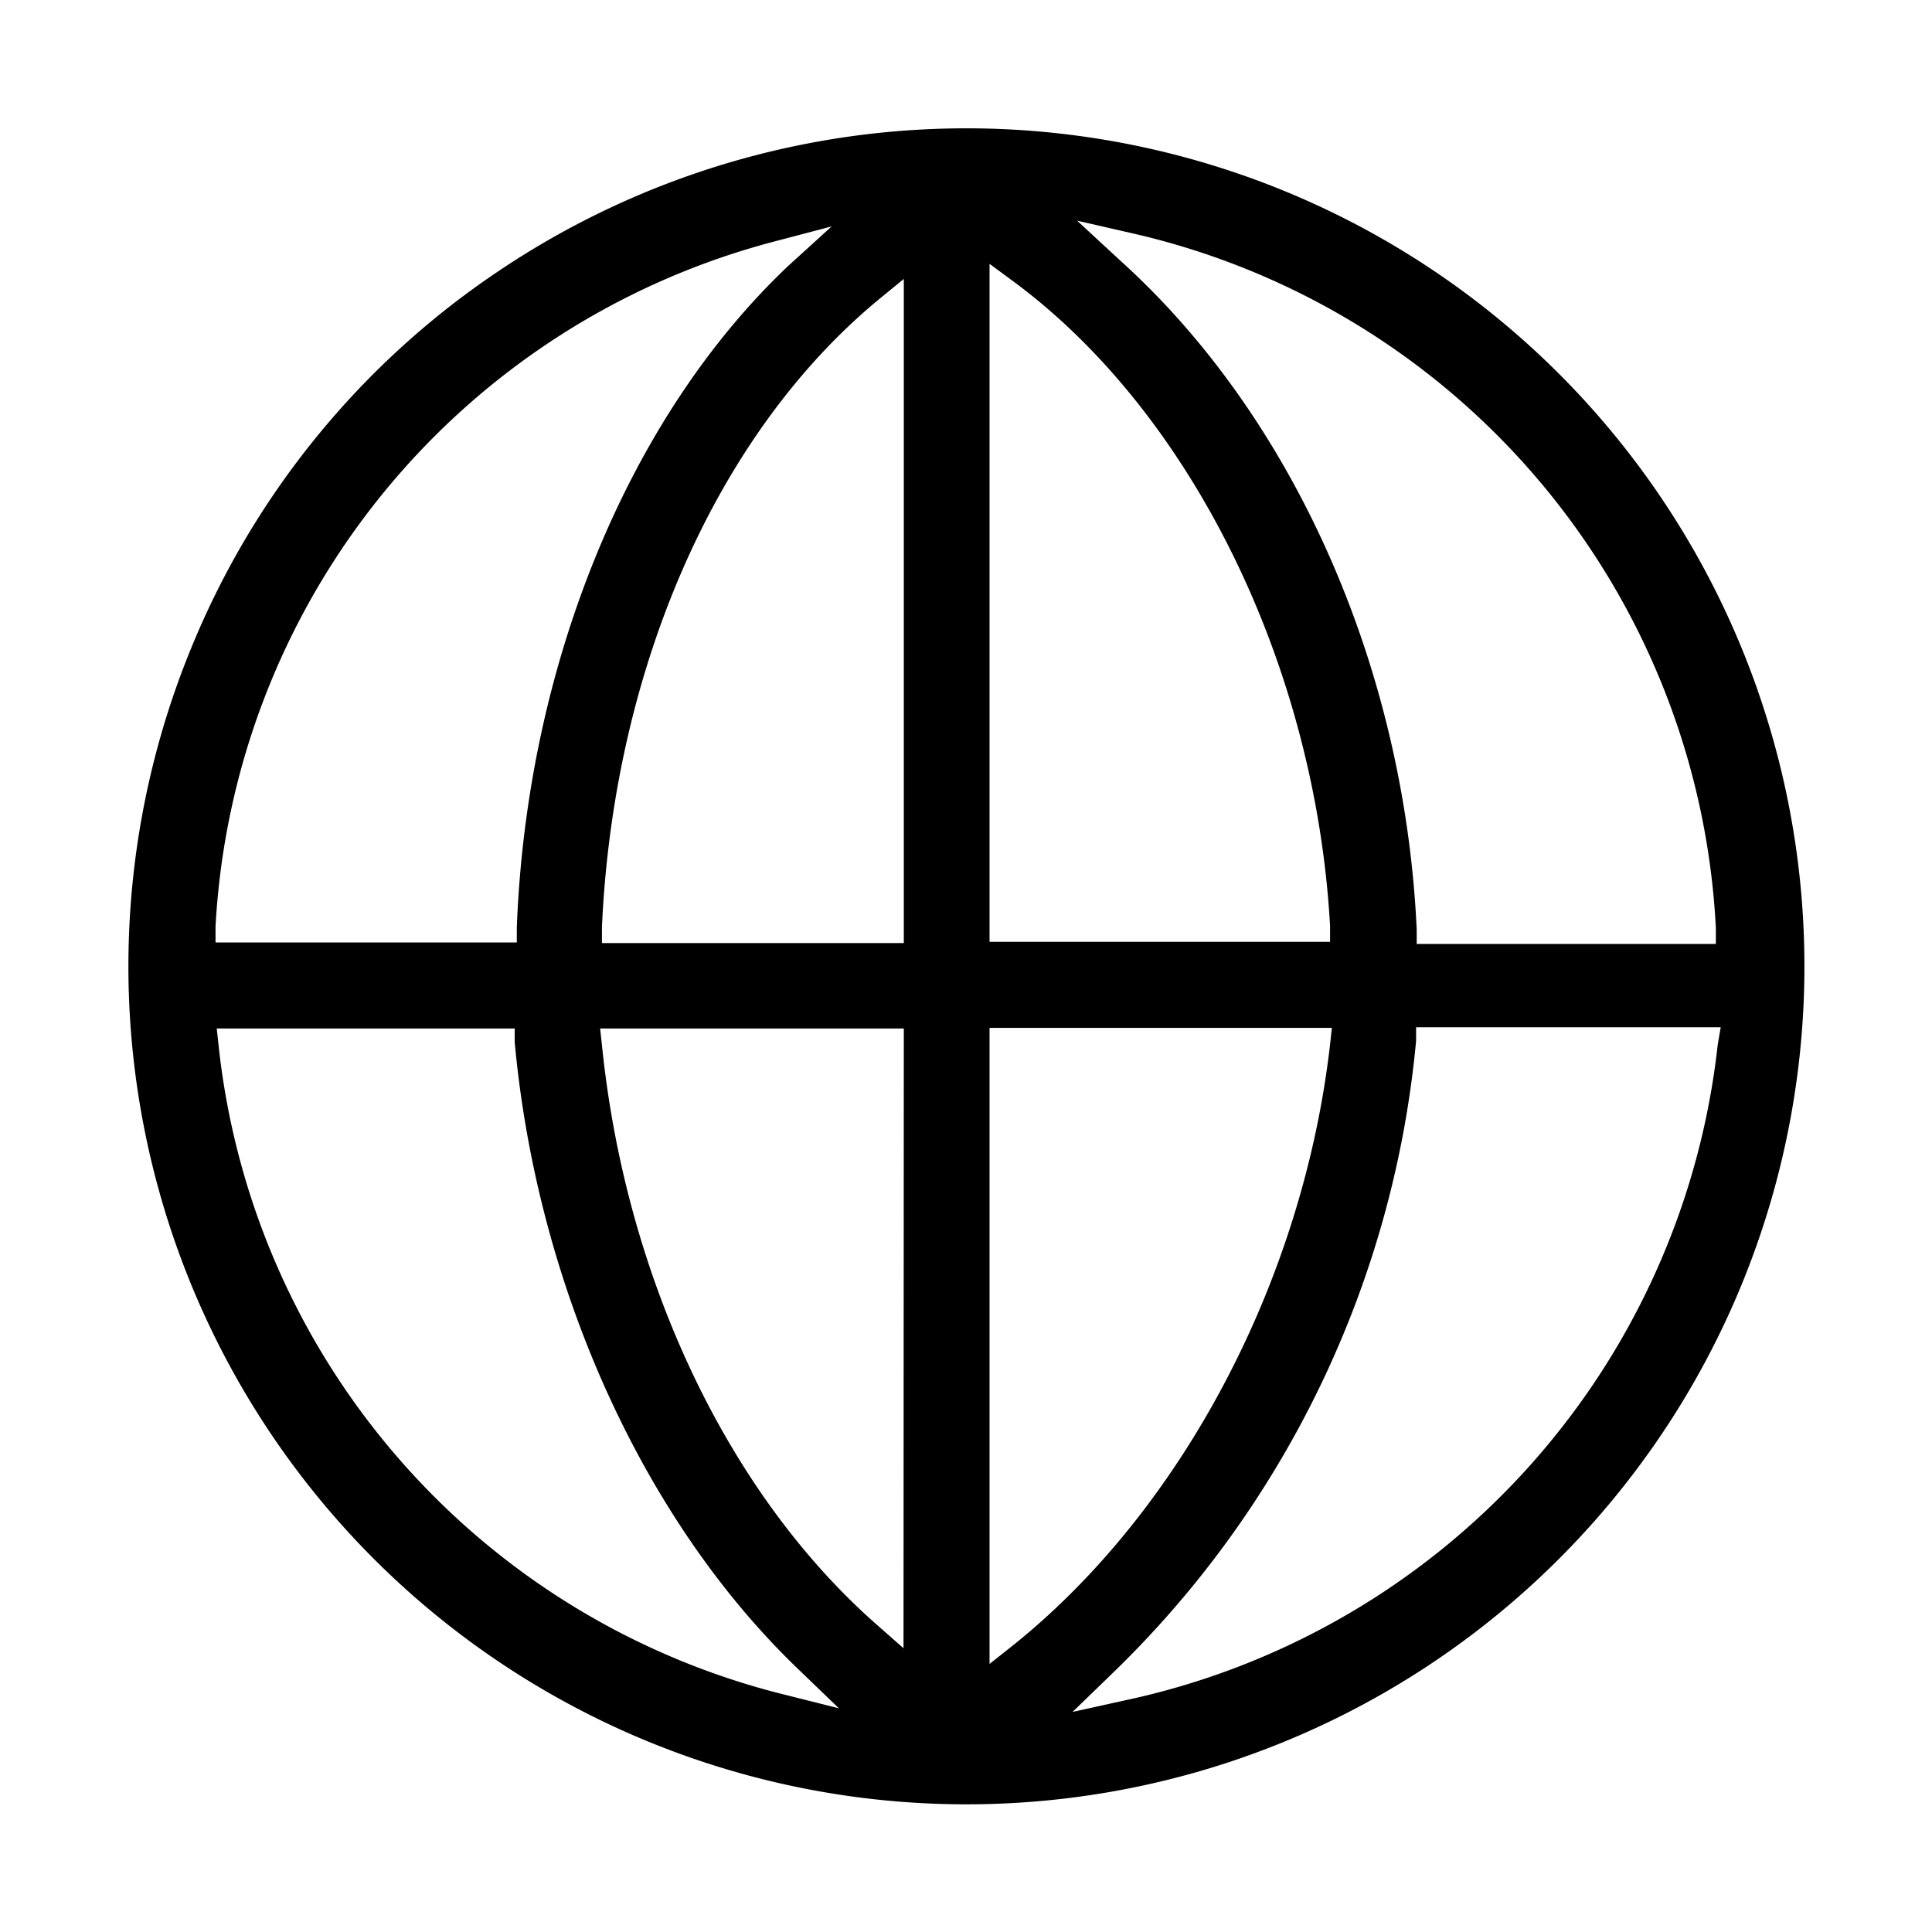
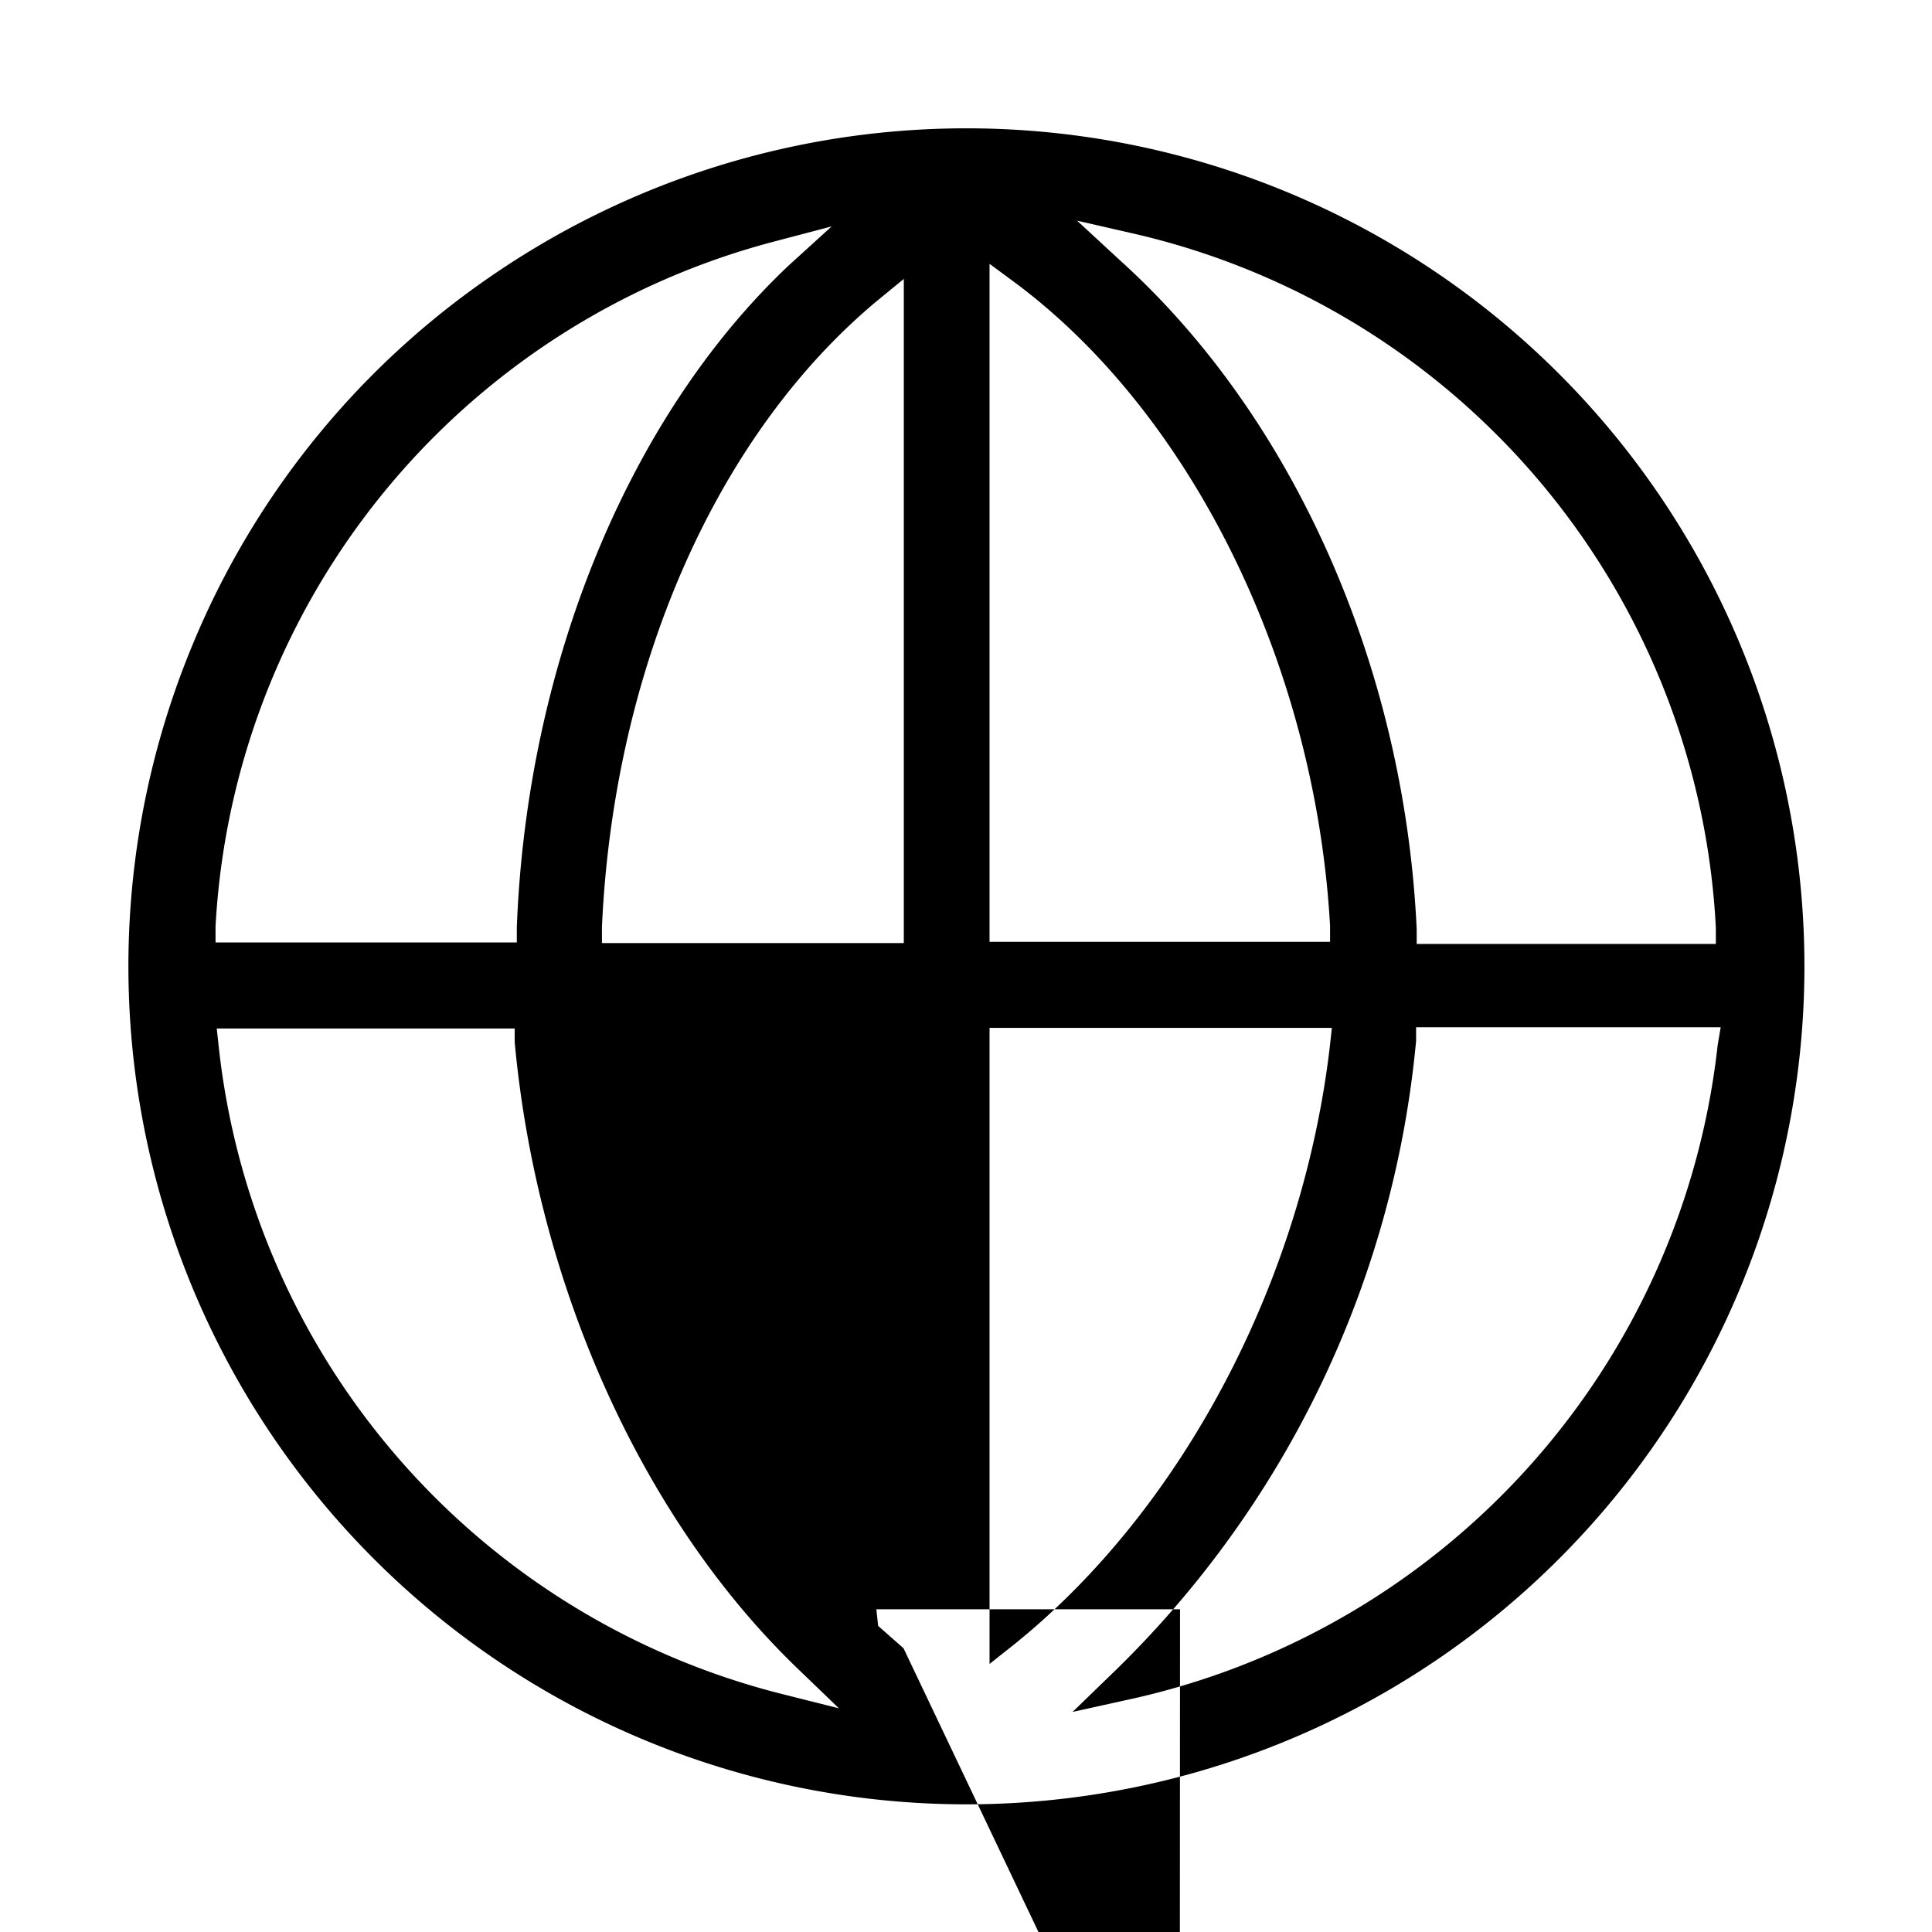
<svg xmlns="http://www.w3.org/2000/svg" viewBox="0 0 64 64" fill="none">
-   <path fill-rule="evenodd" clip-rule="evenodd" d="M6.37 21.38A27.76 27.76 0 1 0 16.59 8.93 27.59 27.59 0 0 0 6.37 21.38ZM56.9 34.62a25 25 0 0 1-19.65 21.71l-1.72.38 1.27-1.23a33.44 33.44 0 0 0 10.11-21v-.45H57l-.1.59ZM37.56 7.74a24.9 24.9 0 0 1 19.28 23v.53h-9.91v-.48c-.4-8.67-4.06-16.95-9.8-22.14l-1.45-1.34 1.88.43Zm-4.78 1 .8.59c5.92 4.38 10 12.75 10.48 21.34v.53H32.78V8.74Zm0 25.31h11.34l-.06.55c-.9 7.84-4.91 15.4-10.46 19.87l-.82.65V34.05ZM26 56.14A24.88 24.88 0 0 1 7.24 34.62l-.06-.55h9.87v.45c.74 8.07 4.25 15.84 9.39 20.77l1.35 1.3-1.79-.45Zm3.93-1.54-.84-.74c-5-4.37-8.37-11.56-9.15-19.24l-.06-.55h10.06l-.01 20.53Zm-.82-44.68.83-.68v22h-10v-.53c.39-8.61 3.82-16.37 9.17-20.79ZM25.65 8l1.9-.5-1.43 1.3c-5.29 5-8.67 13.21-9 21.93v.49H7.14v-.53A24.85 24.85 0 0 1 25.65 8Z" fill="currentColor" />
+   <path fill-rule="evenodd" clip-rule="evenodd" d="M6.37 21.38A27.76 27.76 0 1 0 16.59 8.93 27.59 27.59 0 0 0 6.37 21.38ZM56.9 34.62a25 25 0 0 1-19.65 21.71l-1.72.38 1.27-1.23a33.44 33.44 0 0 0 10.11-21v-.45H57l-.1.59ZM37.56 7.74a24.9 24.9 0 0 1 19.28 23v.53h-9.91v-.48c-.4-8.67-4.06-16.95-9.8-22.14l-1.45-1.34 1.88.43Zm-4.78 1 .8.59c5.92 4.38 10 12.75 10.48 21.34v.53H32.78V8.74Zm0 25.31h11.34l-.06.55c-.9 7.84-4.91 15.4-10.46 19.87l-.82.65V34.05ZM26 56.14A24.88 24.88 0 0 1 7.24 34.62l-.06-.55h9.87v.45c.74 8.07 4.25 15.84 9.39 20.77l1.35 1.3-1.79-.45Zm3.93-1.54-.84-.74l-.06-.55h10.06l-.01 20.53Zm-.82-44.68.83-.68v22h-10v-.53c.39-8.61 3.82-16.37 9.17-20.79ZM25.65 8l1.9-.5-1.43 1.3c-5.29 5-8.67 13.21-9 21.93v.49H7.14v-.53A24.85 24.85 0 0 1 25.65 8Z" fill="currentColor" />
</svg>